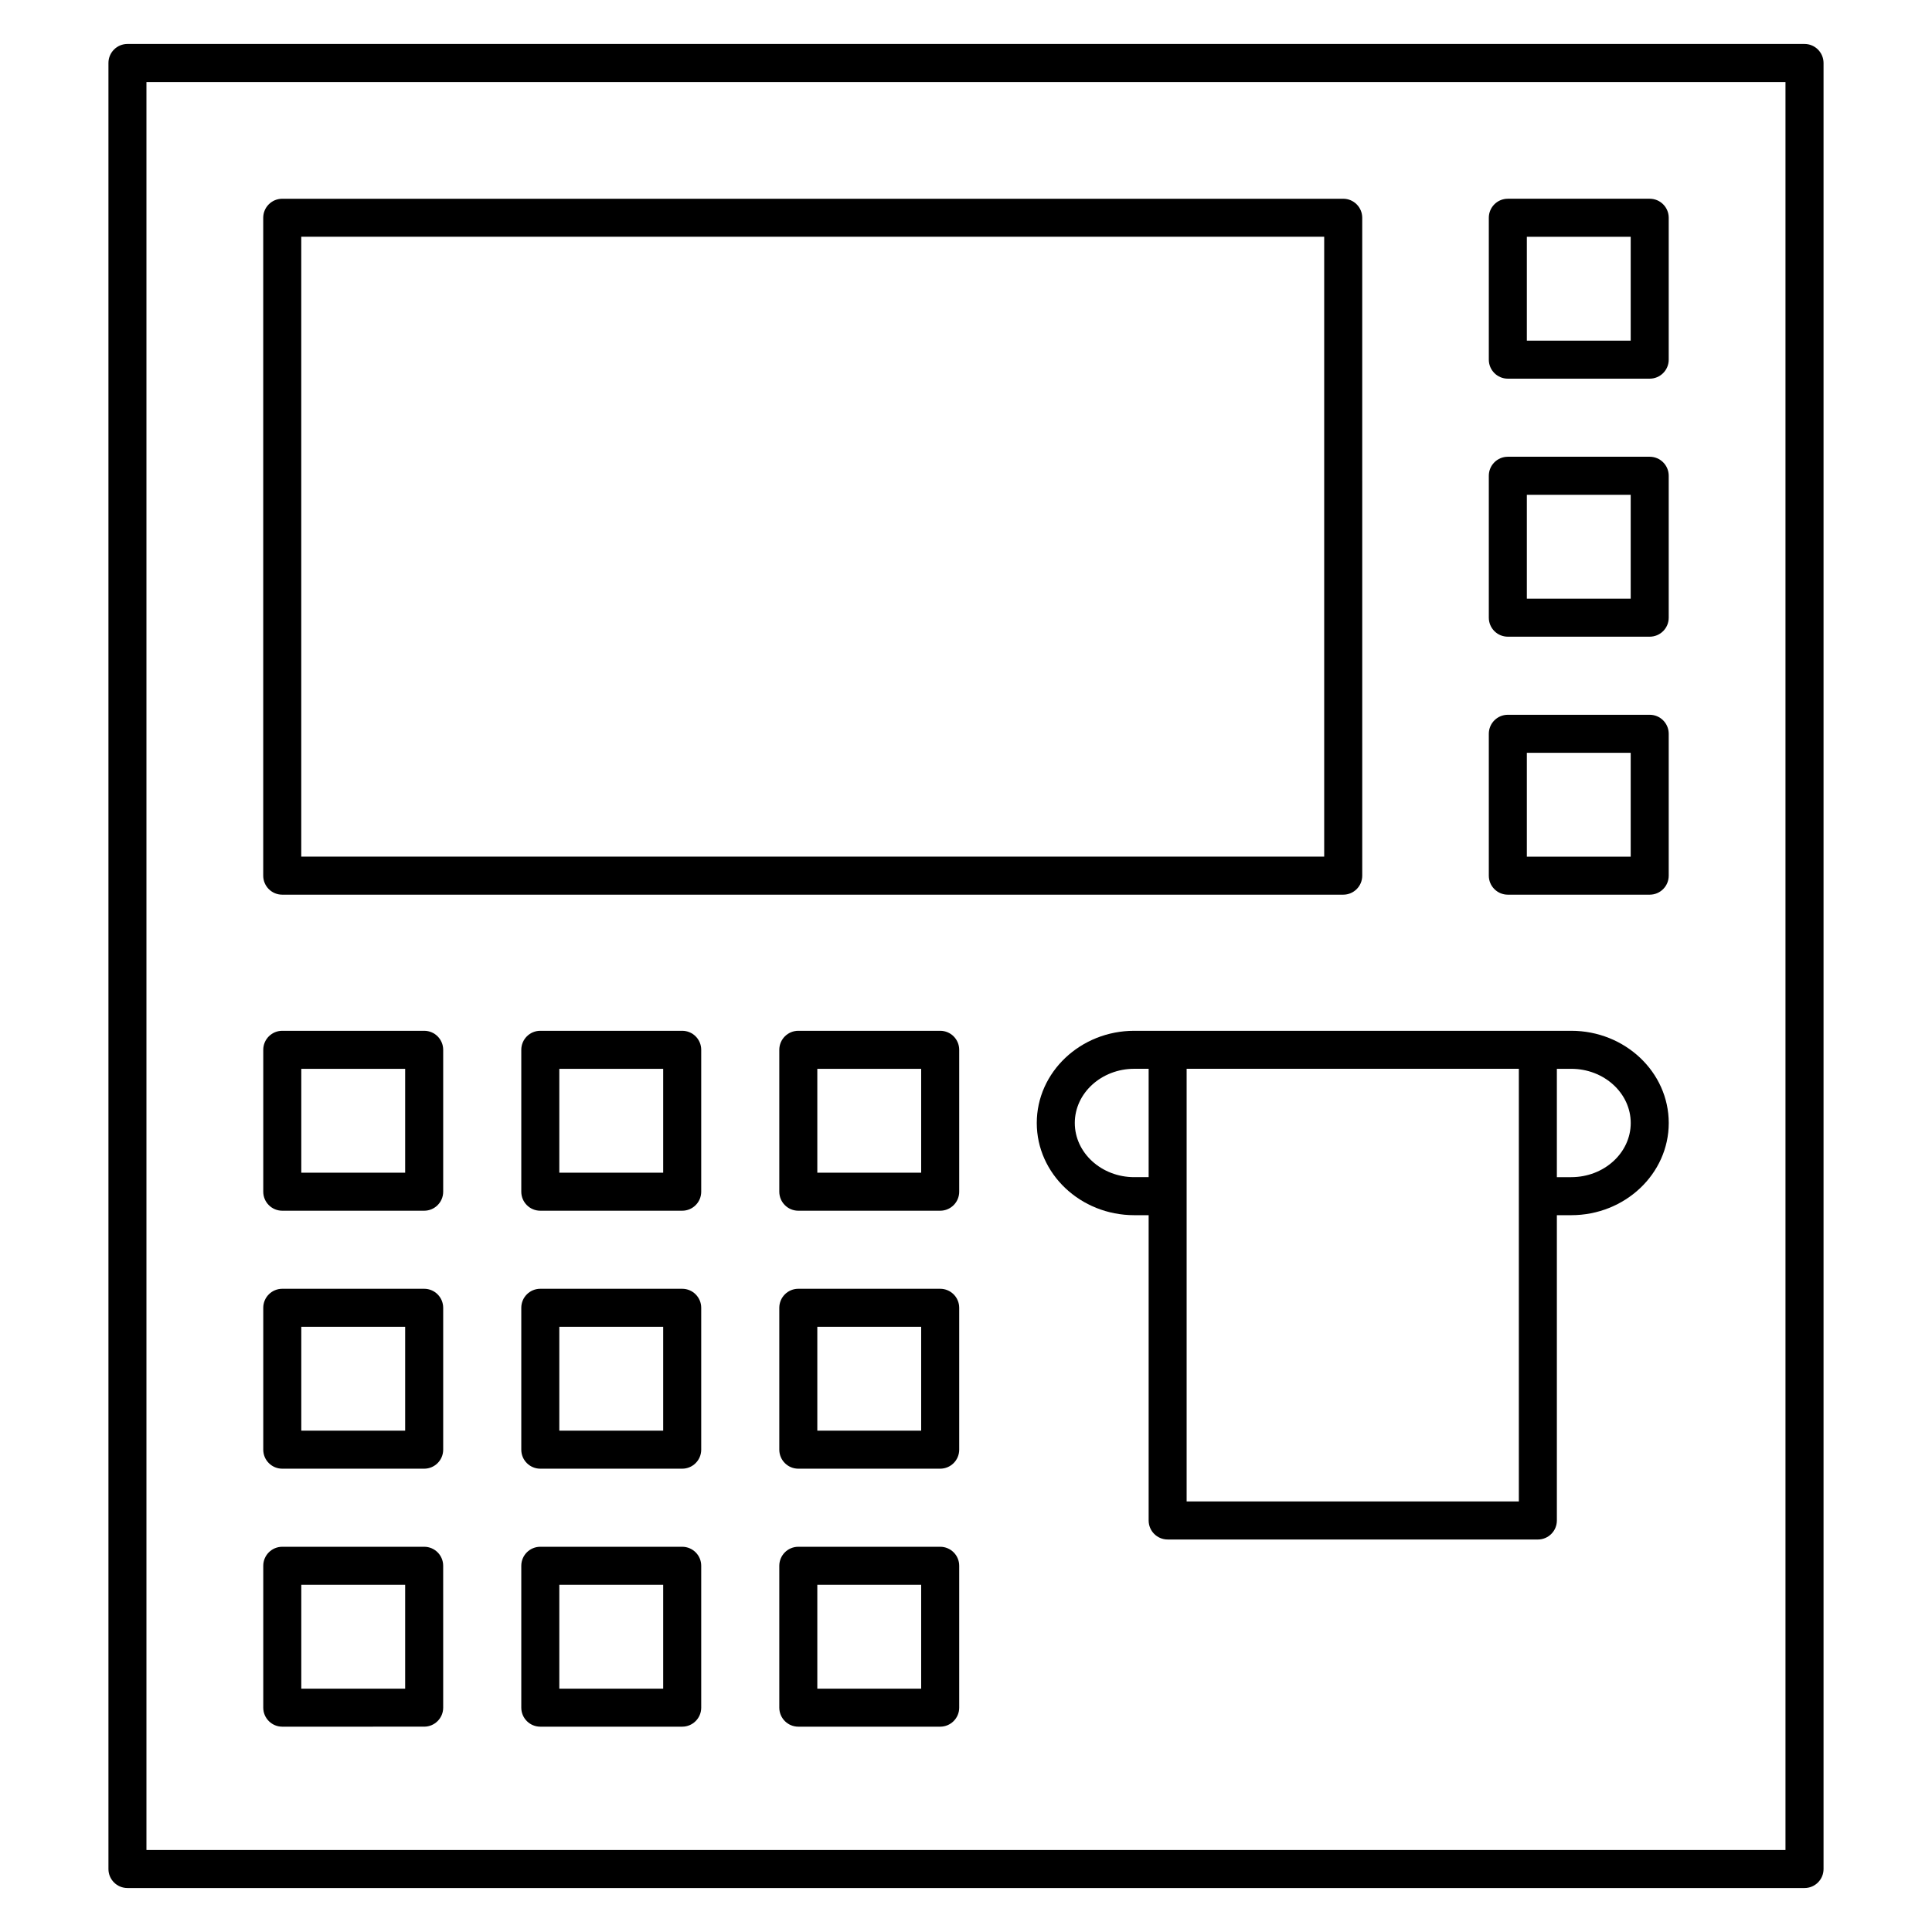
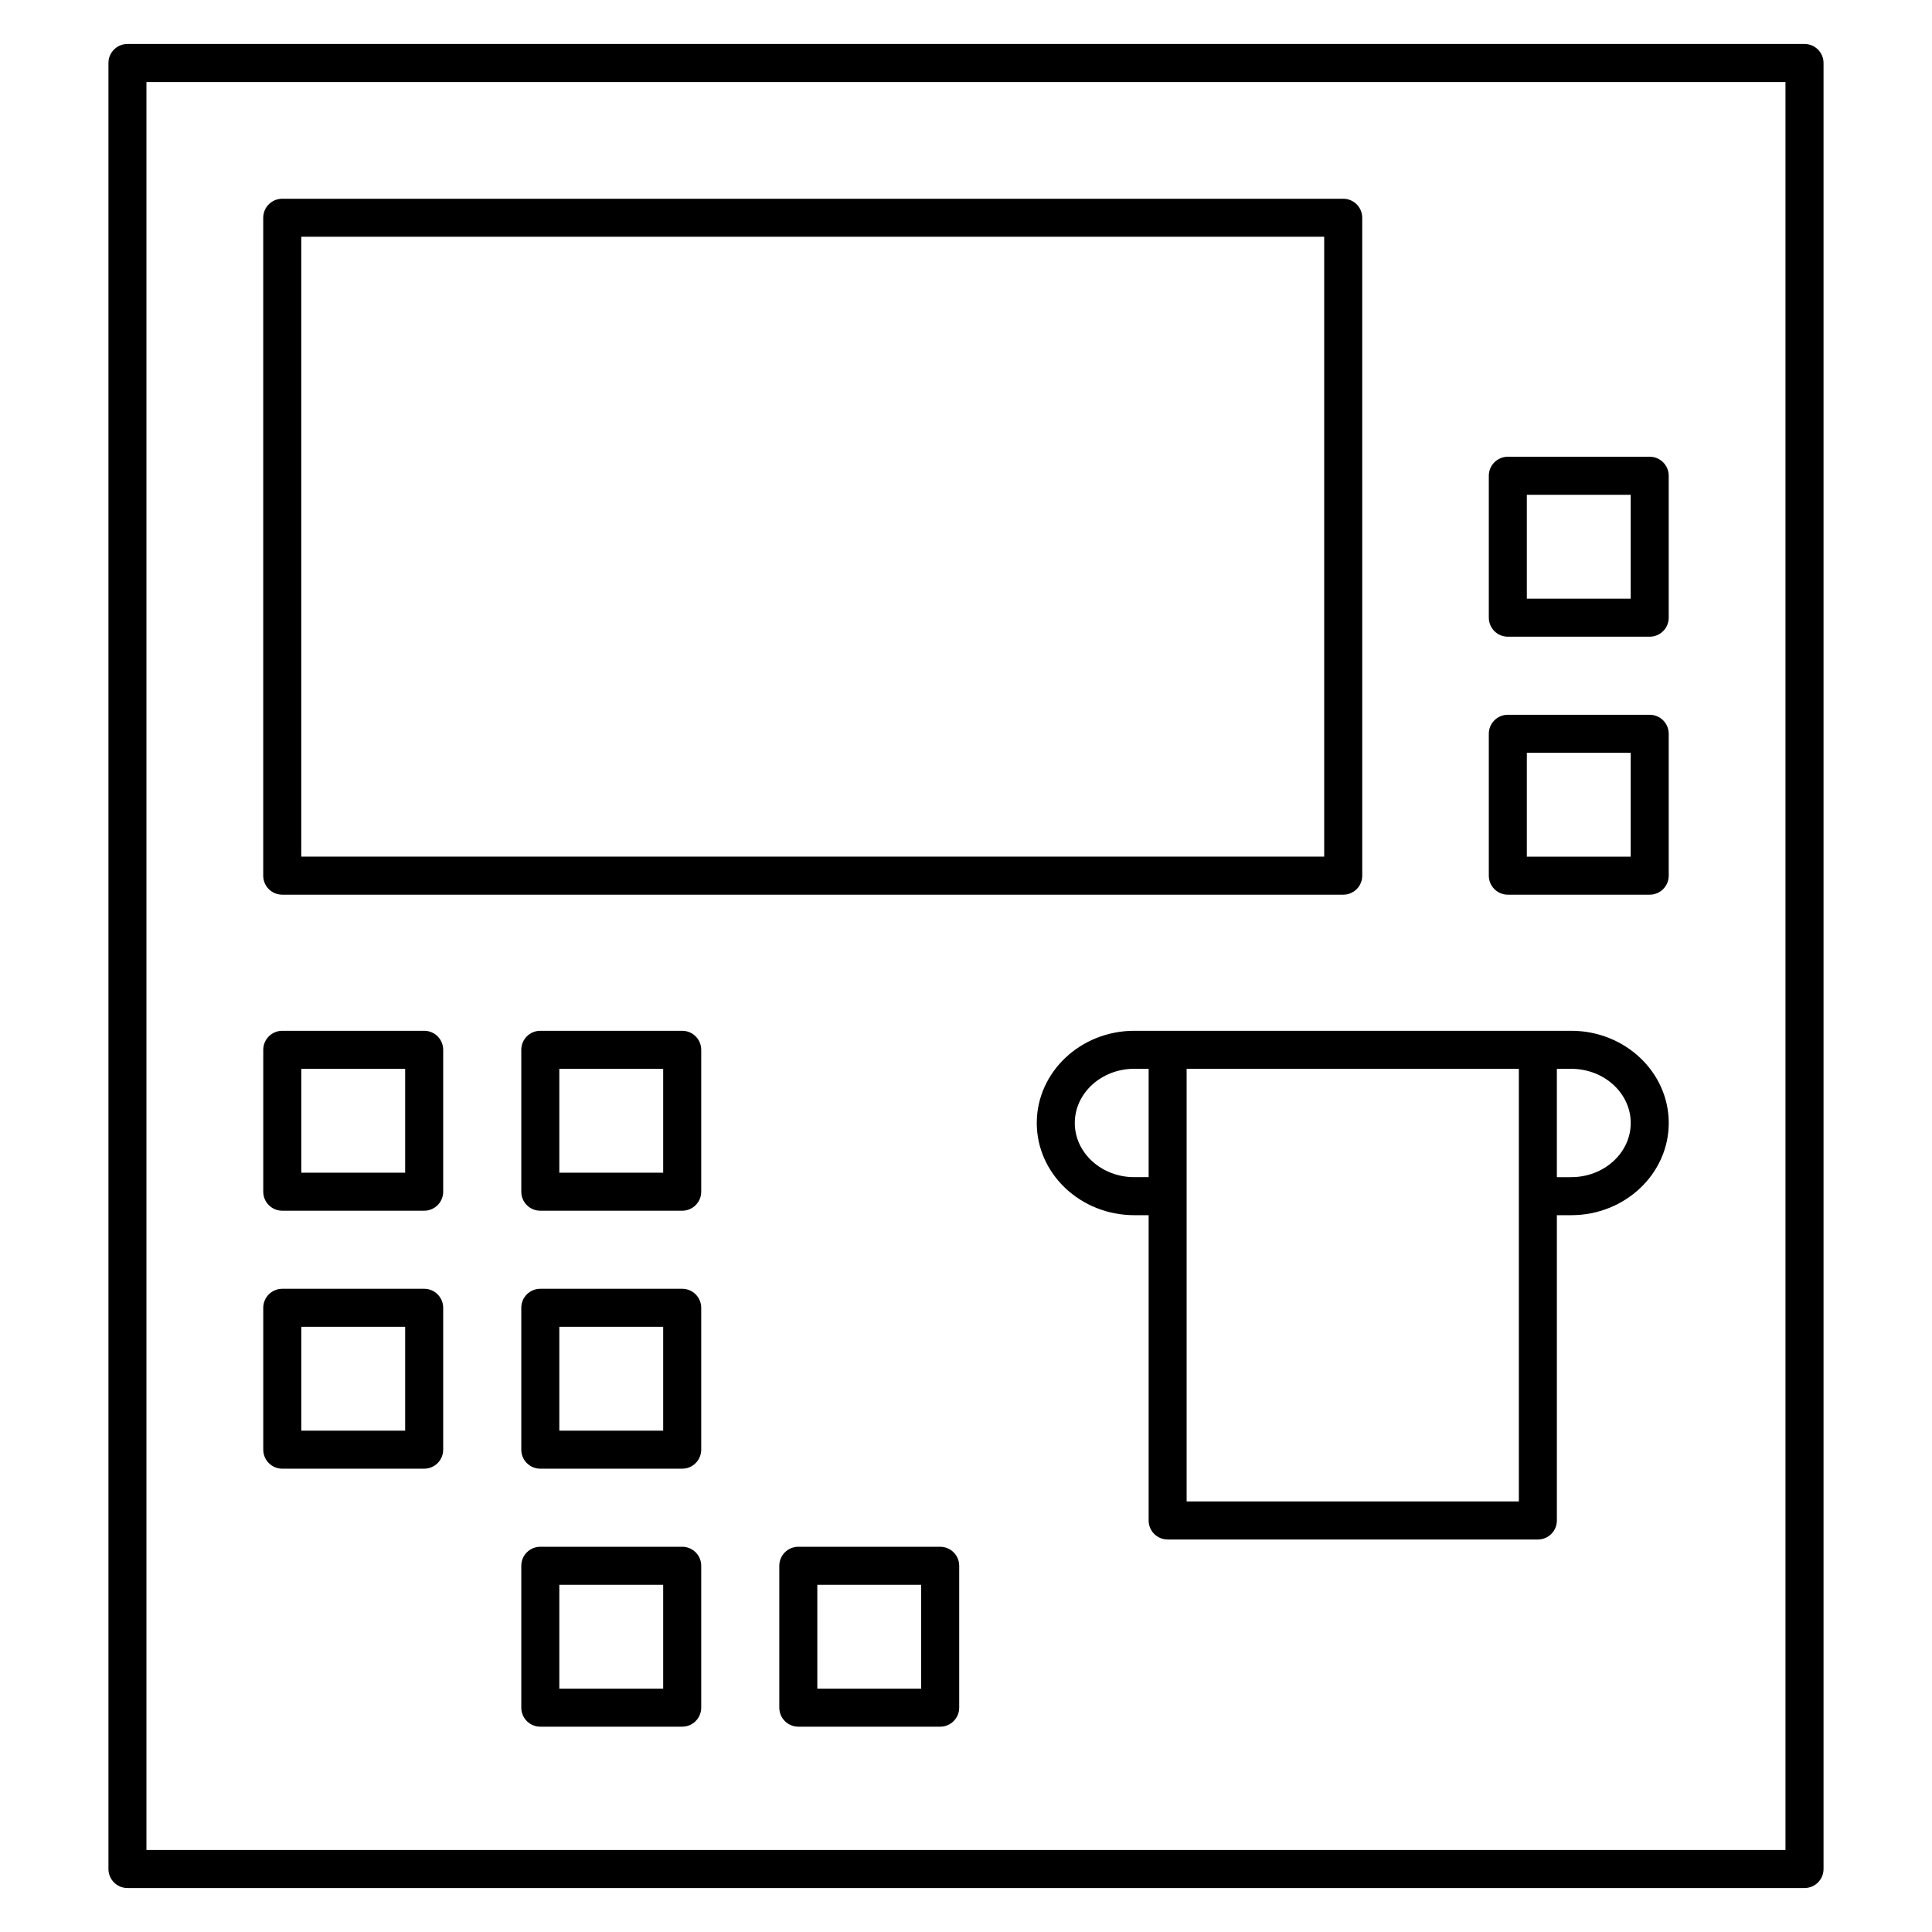
<svg xmlns="http://www.w3.org/2000/svg" fill="#000000" width="800px" height="800px" version="1.1" viewBox="144 144 512 512">
  <g>
    <path d="m622.21 155.65h-444.43c-2.781 0-5.039 2.258-5.039 5.039v478.62c0 2.785 2.258 5.039 5.039 5.039h444.44c2.785 0 5.039-2.254 5.039-5.039v-478.62c-0.012-2.785-2.262-5.039-5.047-5.039zm-5.039 478.62h-434.36v-468.54h434.36v468.54z" />
    <path d="m256.41 417.17h-37.605c-2.781 0-5.039 2.254-5.039 5.039v37.605c0 2.785 2.258 5.039 5.039 5.039h37.605c2.781 0 5.039-2.254 5.039-5.039v-37.605c-0.004-2.785-2.254-5.039-5.039-5.039zm-5.039 37.605h-27.527v-27.527h27.527z" />
    <path d="m324.79 417.17h-37.605c-2.781 0-5.039 2.254-5.039 5.039v37.605c0 2.785 2.258 5.039 5.039 5.039h37.605c2.781 0 5.039-2.254 5.039-5.039v-37.605c0-2.785-2.258-5.039-5.039-5.039zm-5.039 37.605h-27.527v-27.527h27.527z" />
-     <path d="m393.16 417.17h-37.598c-2.781 0-5.039 2.254-5.039 5.039v37.605c0 2.785 2.258 5.039 5.039 5.039h37.598c2.781 0 5.039-2.254 5.039-5.039v-37.605c0-2.785-2.258-5.039-5.039-5.039zm-5.039 37.605h-27.523v-27.527h27.523z" />
    <path d="m256.41 485.54h-37.605c-2.781 0-5.039 2.254-5.039 5.039v37.598c0 2.785 2.258 5.039 5.039 5.039h37.605c2.781 0 5.039-2.254 5.039-5.039v-37.598c-0.004-2.781-2.254-5.039-5.039-5.039zm-5.039 37.602h-27.527v-27.523h27.527z" />
    <path d="m324.79 485.54h-37.605c-2.781 0-5.039 2.254-5.039 5.039v37.598c0 2.785 2.258 5.039 5.039 5.039h37.605c2.781 0 5.039-2.254 5.039-5.039v-37.598c0-2.781-2.258-5.039-5.039-5.039zm-5.039 37.602h-27.527v-27.523h27.527z" />
-     <path d="m393.16 485.54h-37.598c-2.781 0-5.039 2.254-5.039 5.039v37.598c0 2.785 2.258 5.039 5.039 5.039h37.598c2.781 0 5.039-2.254 5.039-5.039v-37.598c0-2.781-2.258-5.039-5.039-5.039zm-5.039 37.602h-27.523v-27.523h27.523z" />
-     <path d="m256.41 553.91h-37.605c-2.781 0-5.039 2.254-5.039 5.039v37.598c0 2.785 2.258 5.039 5.039 5.039l37.605-0.004c2.781 0 5.039-2.254 5.039-5.039l-0.004-37.598c0-2.785-2.25-5.035-5.035-5.035zm-5.039 37.598h-27.527v-27.523h27.527z" />
    <path d="m324.79 553.91h-37.605c-2.781 0-5.039 2.254-5.039 5.039v37.598c0 2.785 2.258 5.039 5.039 5.039h37.605c2.781 0 5.039-2.254 5.039-5.039v-37.602c0-2.785-2.258-5.035-5.039-5.035zm-5.039 37.598h-27.527v-27.523h27.527z" />
    <path d="m393.16 553.91h-37.598c-2.781 0-5.039 2.254-5.039 5.039v37.598c0 2.785 2.258 5.039 5.039 5.039h37.598c2.781 0 5.039-2.254 5.039-5.039v-37.602c0-2.785-2.258-5.035-5.039-5.035zm-5.039 37.598h-27.523v-27.523h27.523z" />
    <path d="m218.8 381.1h281.17c2.785 0 5.039-2.258 5.039-5.039l-0.004-174.35c0-2.781-2.254-5.039-5.039-5.039h-281.17c-2.781 0-5.039 2.258-5.039 5.039v174.35c0 2.781 2.25 5.039 5.039 5.039zm5.035-174.36h271.09v164.28h-271.09z" />
    <path d="m560.39 417.17h-115.8c-14.242 0-25.836 10.965-25.836 24.434 0 13.473 11.594 24.434 25.836 24.434h3.812v80.906c0 2.785 2.254 5.039 5.039 5.039l98.105 0.004c2.785 0 5.039-2.254 5.039-5.039v-80.91h3.809c14.246 0 25.84-10.965 25.84-24.434 0-13.473-11.59-24.434-25.84-24.434zm-115.8 38.789c-8.691 0-15.758-6.438-15.758-14.359 0-7.918 7.07-14.359 15.758-14.359h3.812v28.711l-3.812 0.004zm101.92 85.945h-88.039v-114.66h88.039zm13.883-85.945h-3.809v-28.711h3.809c8.695 0 15.766 6.438 15.766 14.359 0 7.918-7.07 14.352-15.766 14.352z" />
-     <path d="m543.59 244.35h37.598c2.785 0 5.039-2.258 5.039-5.039v-37.605c0-2.781-2.254-5.039-5.039-5.039h-37.598c-2.785 0-5.039 2.258-5.039 5.039v37.605c0 2.785 2.254 5.039 5.039 5.039zm5.039-37.598h27.523v27.527h-27.523z" />
    <path d="m543.59 312.73h37.598c2.785 0 5.039-2.258 5.039-5.039v-37.609c0-2.781-2.254-5.039-5.039-5.039h-37.598c-2.785 0-5.039 2.258-5.039 5.039v37.609c0 2.781 2.254 5.039 5.039 5.039zm5.039-37.609h27.523v27.531h-27.523z" />
    <path d="m543.59 381.1h37.598c2.785 0 5.039-2.258 5.039-5.039v-37.598c0-2.781-2.254-5.039-5.039-5.039h-37.598c-2.785 0-5.039 2.258-5.039 5.039v37.598c0 2.781 2.254 5.039 5.039 5.039zm5.039-37.602h27.523v27.523h-27.523z" />
  </g>
</svg>